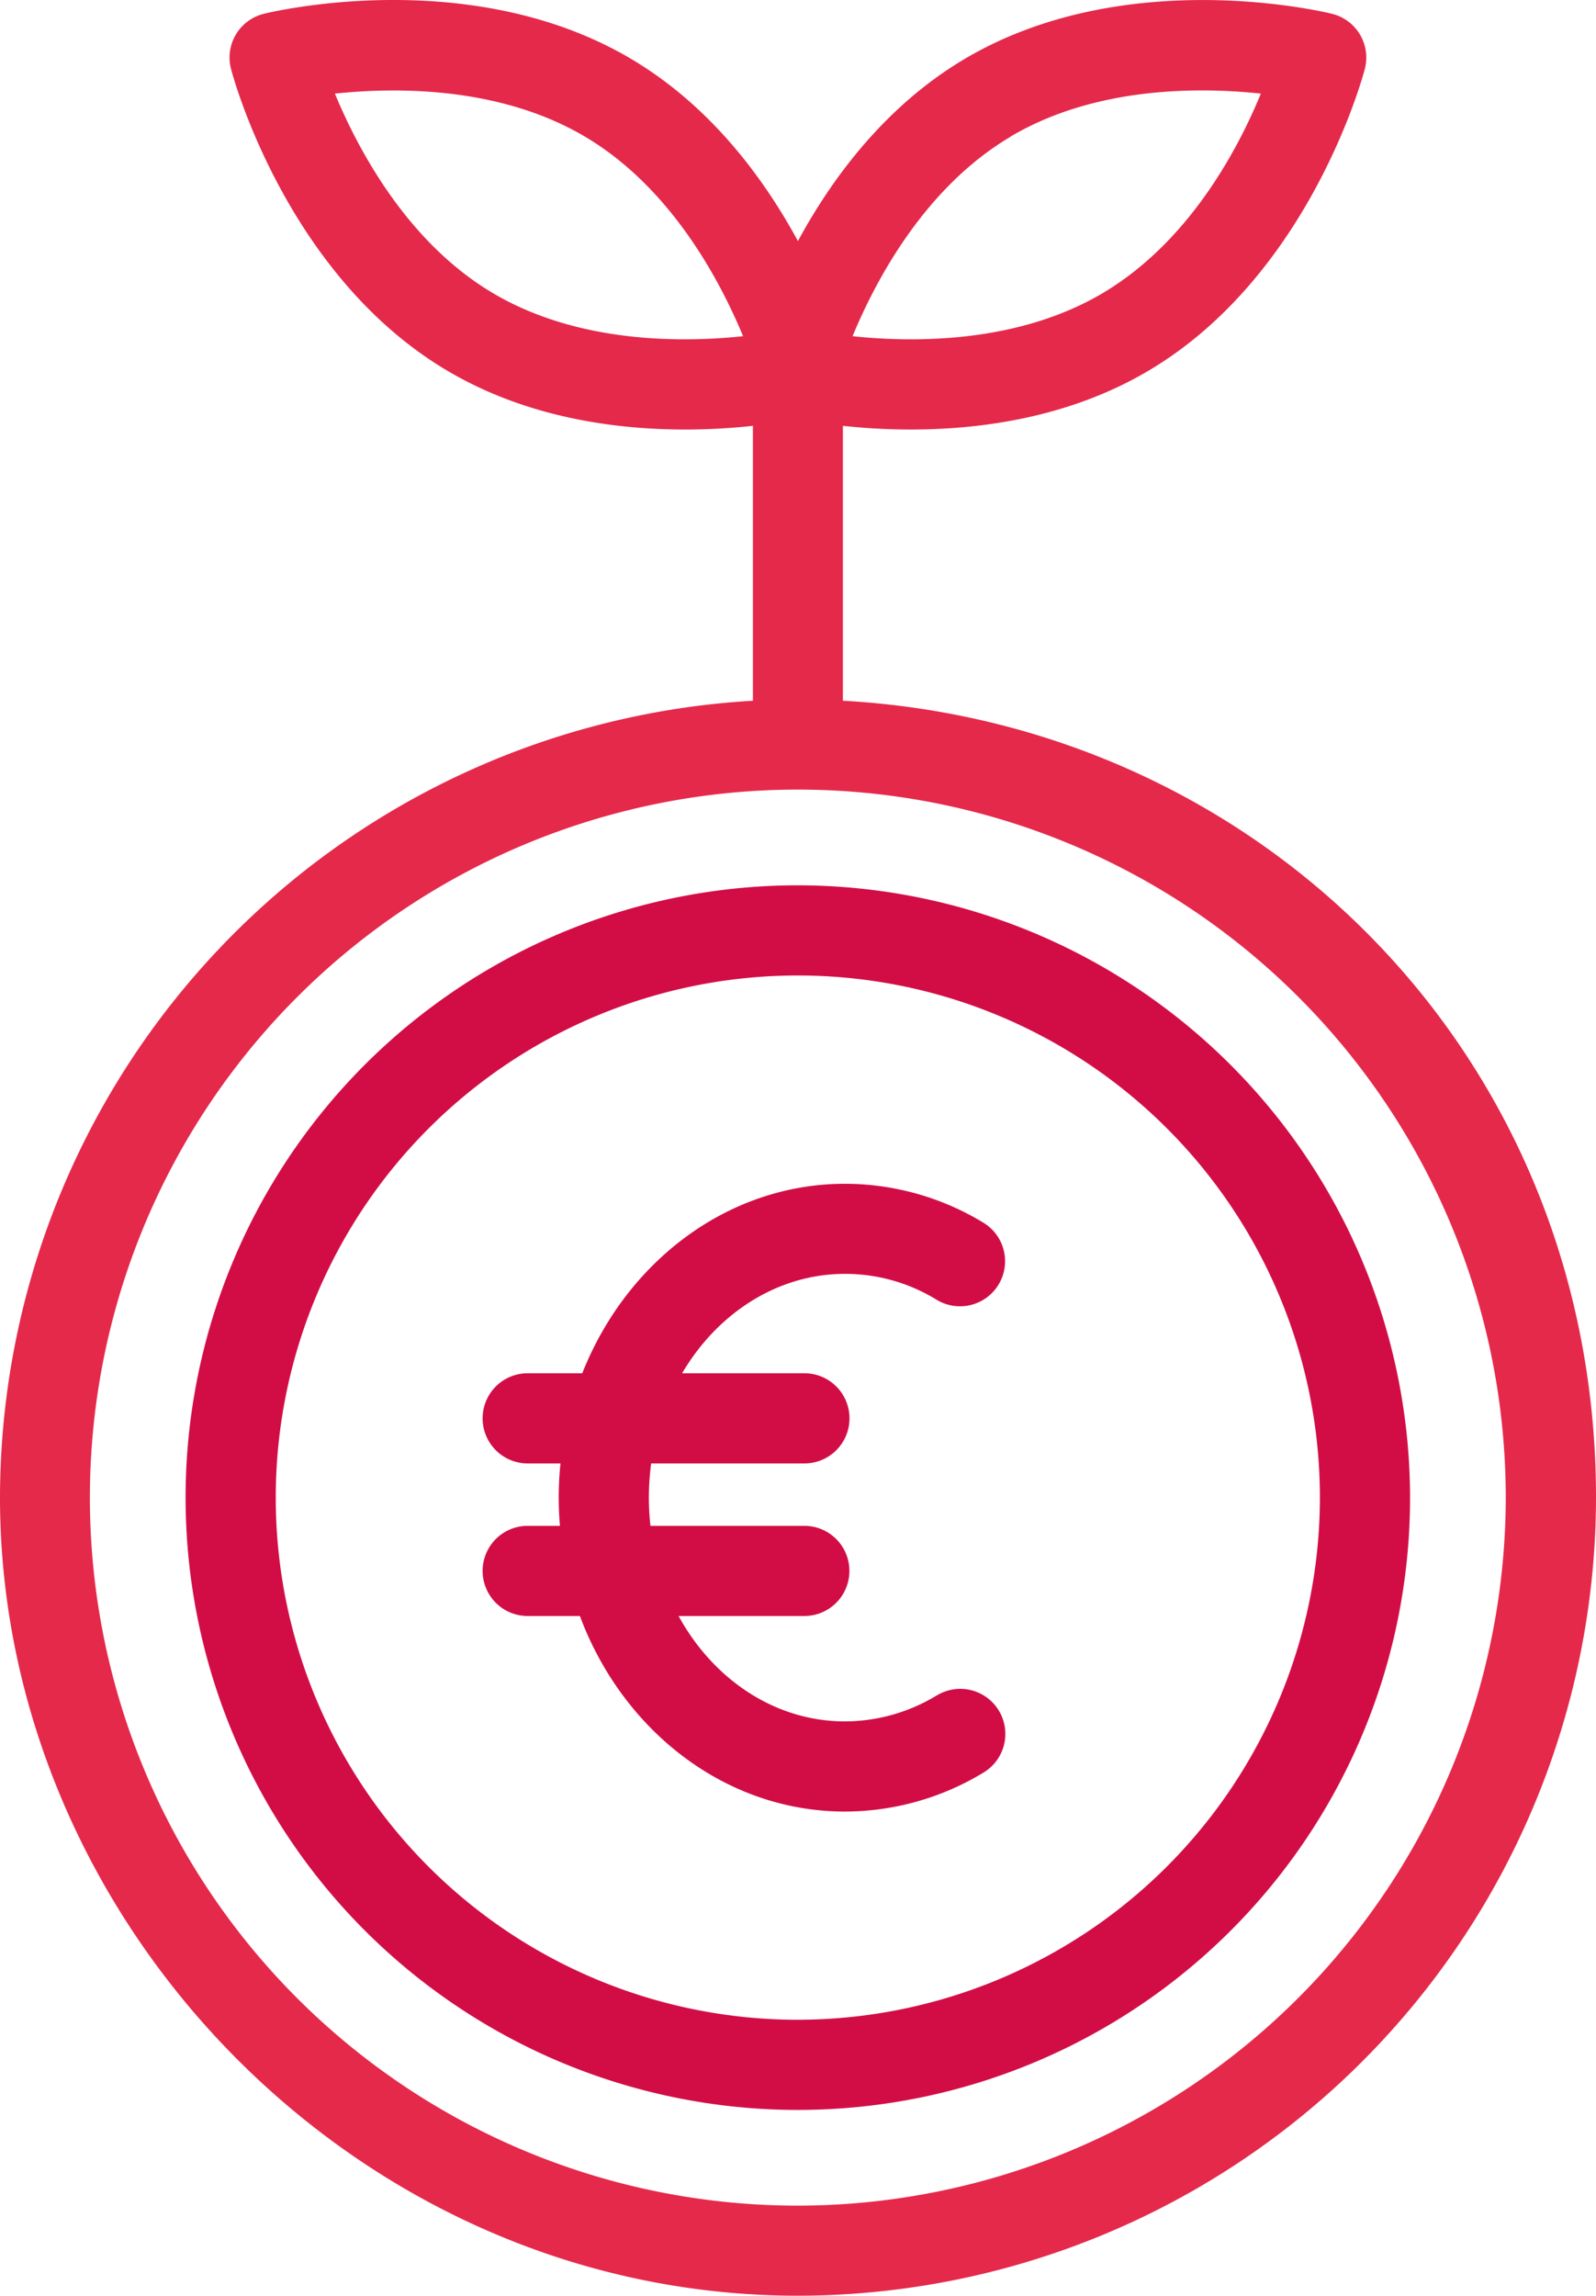
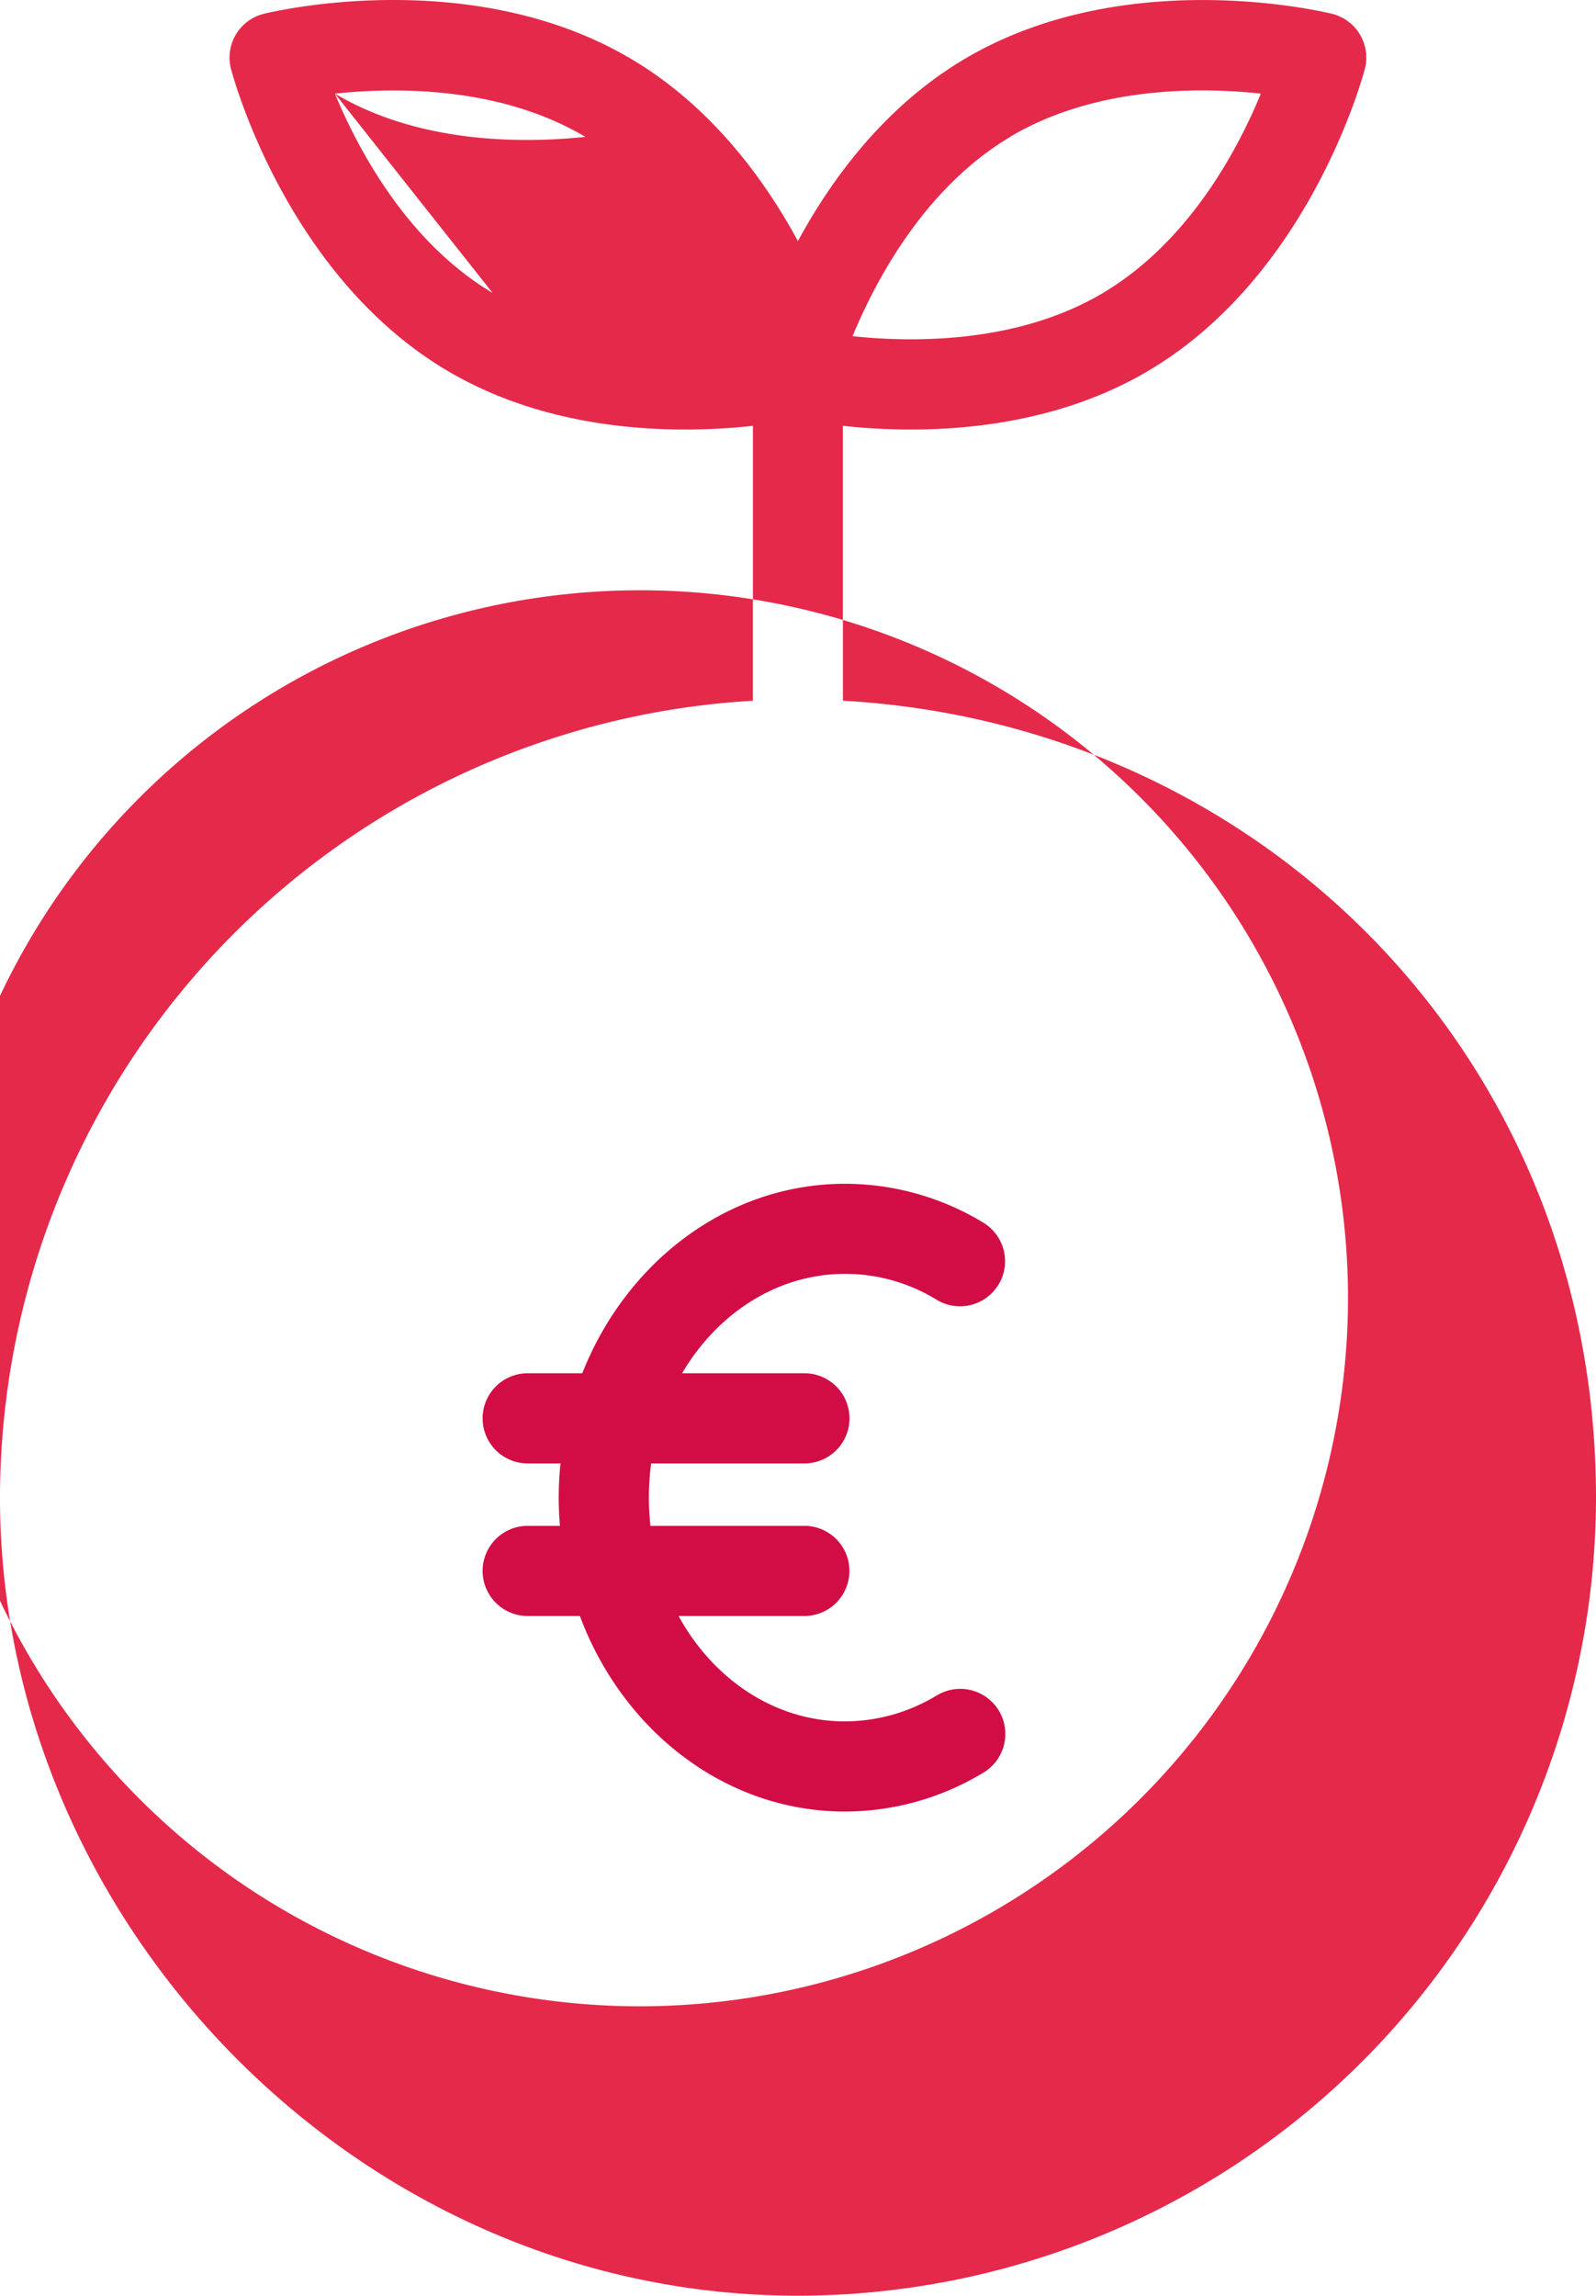
<svg xmlns="http://www.w3.org/2000/svg" id="Group_12" data-name="Group 12" width="181.62" height="261.212" viewBox="0 0 181.62 261.212">
  <defs>
    <clipPath id="clip-path">
      <rect id="Rectangle_6" data-name="Rectangle 6" width="181.62" height="261.212" fill="none" />
    </clipPath>
  </defs>
  <g id="Group_11" data-name="Group 11" clip-path="url(#clip-path)">
-     <path id="Path_28" data-name="Path 28" d="M95.92,79.732V48.452a71.839,71.839,0,0,0,7.73.42c8.02,0,18.11-1.38,27.11-6.73,18.22-10.83,24.3-33.33,24.55-34.29a5.126,5.126,0,0,0-3.73-6.28c-.96-.24-23.63-5.66-41.85,5.16-9.05,5.38-15.1,13.63-18.93,20.7-3.83-7.07-9.88-15.32-18.93-20.7C53.65-4.1,30.98,1.332,30.02,1.572a5.126,5.126,0,0,0-3.73,6.28c.25.95,6.32,23.46,24.55,34.29,9,5.35,19.09,6.73,27.11,6.73a71.839,71.839,0,0,0,7.73-.42v31.28A90.92,90.92,0,0,0,0,170.4c0,48.36,40.74,90.81,90.81,90.81a90.916,90.916,0,0,0,90.81-90.81c0-50.07-37.99-88-85.68-90.67Zm19.04-64.17c9.73-5.78,21.64-5.65,28.52-4.91-2.62,6.38-8.18,16.86-17.96,22.68-9.73,5.78-21.63,5.65-28.5,4.92,2.64-6.39,8.22-16.9,17.95-22.68Zm-58.9,17.77c-9.73-5.78-15.3-16.29-17.95-22.68,6.88-.73,18.77-.86,28.5,4.92s15.3,16.29,17.95,22.68c-6.88.73-18.77.86-28.5-4.92m34.73,217.63a80.56,80.56,0,1,1,80.56-80.56,80.652,80.652,0,0,1-80.56,80.56" fill="#e5294b" />
-     <path id="Path_29" data-name="Path 29" d="M90.79,100.732a69.67,69.67,0,1,0,69.67,69.67,69.744,69.744,0,0,0-69.67-69.67m0,129.08A59.41,59.41,0,1,1,150.2,170.4a59.476,59.476,0,0,1-59.41,59.41" fill="#d20d46" />
+     <path id="Path_28" data-name="Path 28" d="M95.92,79.732V48.452a71.839,71.839,0,0,0,7.73.42c8.02,0,18.11-1.38,27.11-6.73,18.22-10.83,24.3-33.33,24.55-34.29a5.126,5.126,0,0,0-3.73-6.28c-.96-.24-23.63-5.66-41.85,5.16-9.05,5.38-15.1,13.63-18.93,20.7-3.83-7.07-9.88-15.32-18.93-20.7C53.65-4.1,30.98,1.332,30.02,1.572a5.126,5.126,0,0,0-3.73,6.28c.25.95,6.32,23.46,24.55,34.29,9,5.35,19.09,6.73,27.11,6.73a71.839,71.839,0,0,0,7.73-.42v31.28A90.92,90.92,0,0,0,0,170.4c0,48.36,40.74,90.81,90.81,90.81a90.916,90.916,0,0,0,90.81-90.81c0-50.07-37.99-88-85.68-90.67Zm19.04-64.17c9.73-5.78,21.64-5.65,28.52-4.91-2.62,6.38-8.18,16.86-17.96,22.68-9.73,5.78-21.63,5.65-28.5,4.92,2.64-6.39,8.22-16.9,17.95-22.68Zm-58.9,17.77c-9.73-5.78-15.3-16.29-17.95-22.68,6.88-.73,18.77-.86,28.5,4.92c-6.88.73-18.77.86-28.5-4.92m34.73,217.63a80.56,80.56,0,1,1,80.56-80.56,80.652,80.652,0,0,1-80.56,80.56" fill="#e5294b" />
    <path id="Path_30" data-name="Path 30" d="M106.56,192.932a20.21,20.21,0,0,1-10.41,2.93c-7.98,0-14.99-4.8-18.93-11.99H91.53a5.13,5.13,0,1,0,0-10.26H74.02a28.252,28.252,0,0,1-.18-3.21,29.325,29.325,0,0,1,.26-3.89H91.54a5.13,5.13,0,1,0,0-10.26H77.62c4.01-6.81,10.83-11.31,18.55-11.31a19.874,19.874,0,0,1,10.39,2.93,5.128,5.128,0,1,0,5.3-8.78,30.384,30.384,0,0,0-15.69-4.4c-13.38,0-24.9,8.89-29.91,21.56H60.05a5.13,5.13,0,1,0,0,10.26h3.73a38.522,38.522,0,0,0-.2,3.89c0,1.08.05,2.15.14,3.21H60.05a5.13,5.13,0,1,0,0,10.26h5.94c4.86,13.04,16.55,22.25,30.17,22.25a30.5,30.5,0,0,0,15.7-4.4,5.13,5.13,0,1,0-5.29-8.79Z" fill="#d20d46" />
  </g>
</svg>